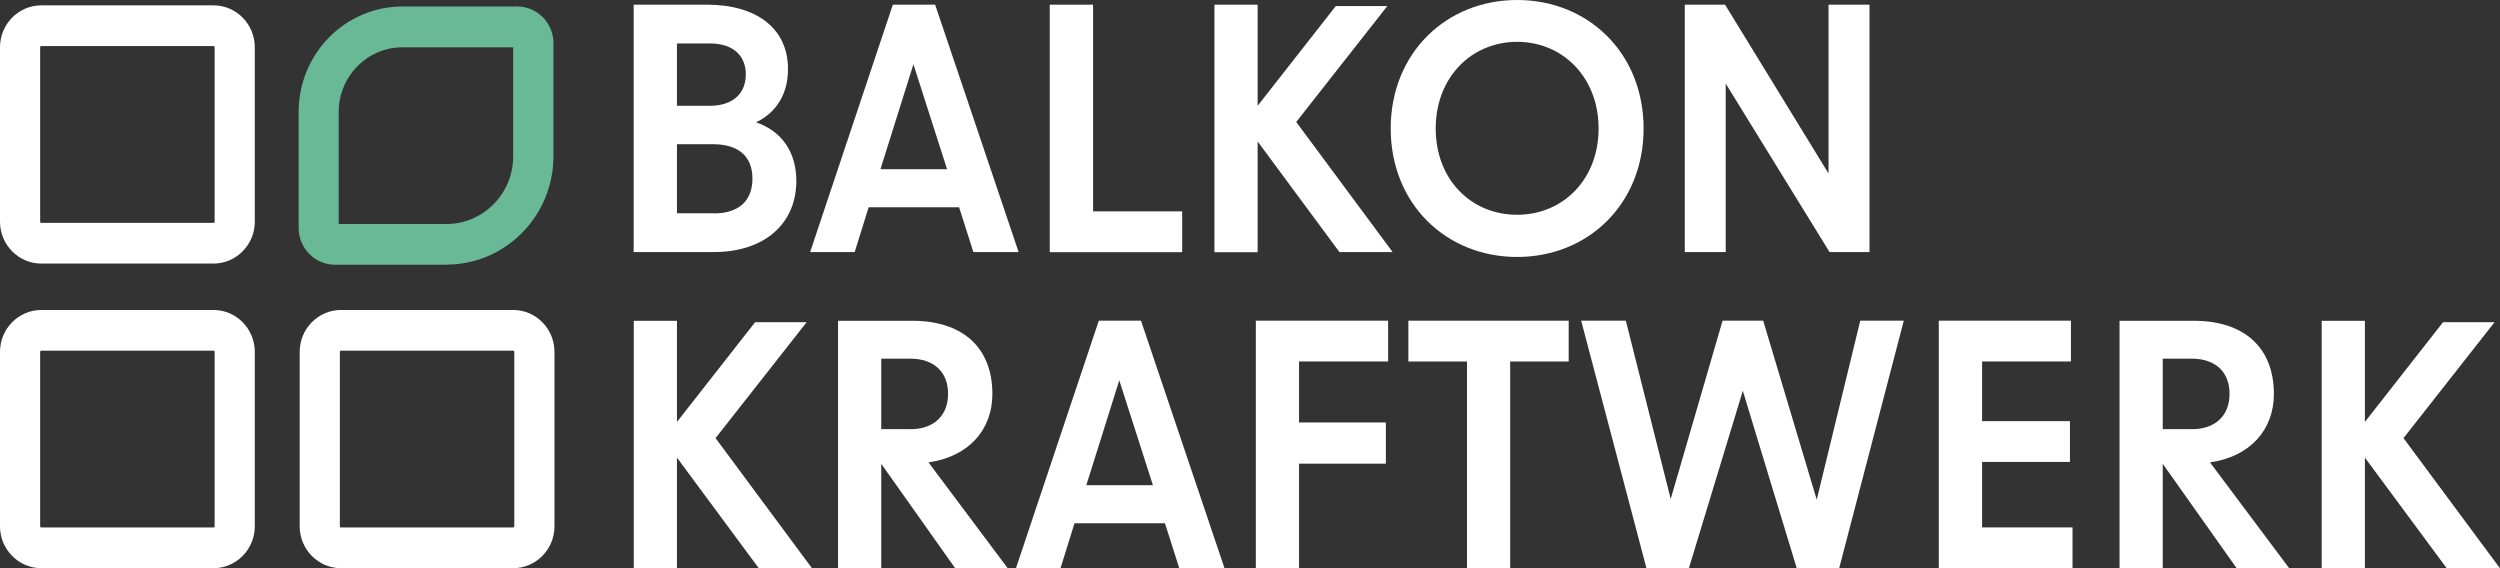
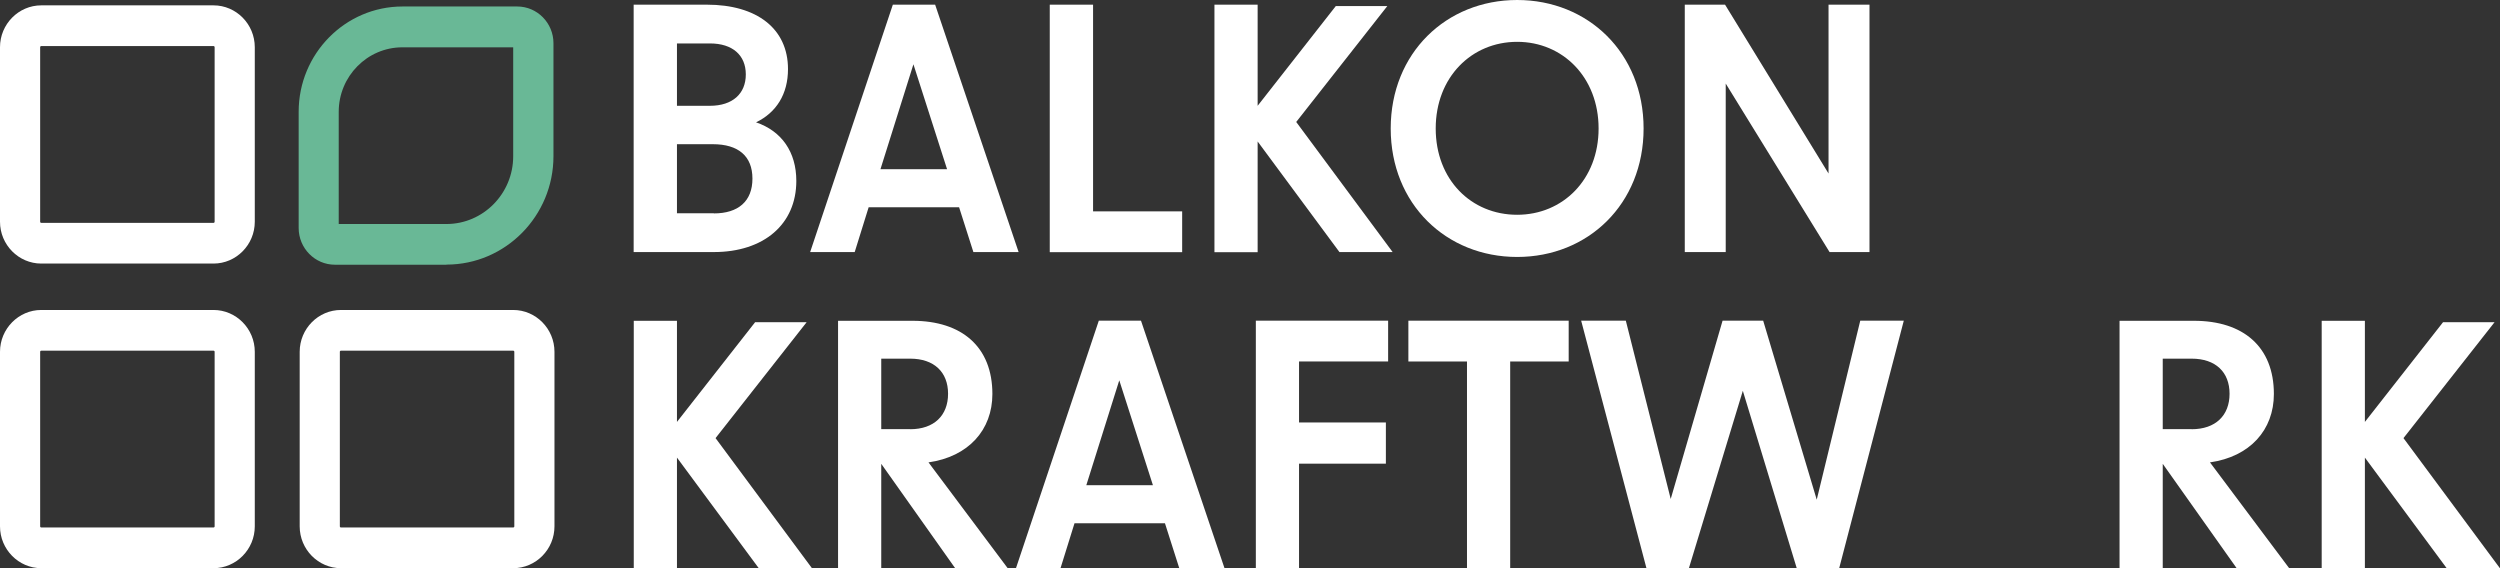
<svg xmlns="http://www.w3.org/2000/svg" width="176" height="40" viewBox="0 0 176 40" fill="none">
  <rect x="0" y="0" width="176" height="40" fill="#333333" stroke="none" />
  <g clip-path="url(#clip0_3207_937)">
    <path d="M44.617 0.329H49.765C53.281 0.329 55.475 2.014 55.475 4.864C55.475 6.621 54.659 7.921 53.226 8.612C55.031 9.23 56.061 10.698 56.061 12.737C56.061 15.794 53.764 17.745 50.256 17.745H44.609V0.329H44.617ZM49.979 7.448C51.571 7.448 52.505 6.597 52.505 5.241C52.505 3.884 51.571 3.058 49.979 3.058H47.658V7.448H49.979ZM50.256 15.024C51.967 15.024 52.972 14.173 52.972 12.576C52.972 10.979 51.967 10.152 50.185 10.152H47.658V15.016H50.256V15.024Z" fill="white" />
    <path d="M62.856 0.329H65.834L71.71 17.745H68.526L67.52 14.591H61.153L60.171 17.745H57.035L62.856 0.329ZM66.673 11.91L64.305 4.526L61.985 11.91H66.665H66.673Z" fill="white" />
    <path d="M73.911 0.329H76.952V14.88H83.224V17.753H73.903V0.329H73.911Z" fill="white" />
    <path d="M88.538 9.968V17.753H85.497V0.329H88.538V7.448L94.042 0.425H97.669L91.254 8.587L98.041 17.745H94.296L88.538 9.96V9.968Z" fill="white" />
    <path d="M97.906 9.045C97.906 3.732 101.818 0 106.808 0C111.797 0 115.709 3.724 115.709 9.045C115.709 14.366 111.797 18.09 106.808 18.09C101.818 18.09 97.906 14.366 97.906 9.045ZM106.808 15.12C110.015 15.12 112.541 12.649 112.541 9.045C112.541 5.441 110.015 2.945 106.808 2.945C103.6 2.945 101.074 5.433 101.074 9.045C101.074 12.656 103.577 15.12 106.808 15.12Z" fill="white" />
    <path d="M118.608 0.329H121.444L128.729 12.215V0.329H131.612V17.745H128.801L121.491 5.883V17.745H118.608V0.329Z" fill="white" />
    <path d="M47.658 32.215V40H44.617V22.584H47.658V29.703L53.162 22.681H56.789L50.375 30.843L57.161 40H53.416L47.658 32.215Z" fill="white" />
    <path d="M62.04 32.664V40H58.999V22.584H64.242C67.71 22.584 69.864 24.414 69.864 27.737C69.864 30.273 68.178 32.151 65.366 32.552L70.941 40H67.243L62.048 32.664H62.04ZM64.075 30.217C65.762 30.217 66.744 29.246 66.744 27.721C66.744 26.196 65.762 25.249 64.075 25.249H62.04V30.209H64.075V30.217Z" fill="white" />
    <path d="M77.348 22.576H80.326L86.202 39.992H83.018L82.013 36.838H75.645L74.663 39.992H71.527L77.356 22.576H77.348ZM81.165 34.157L78.797 26.774L76.477 34.157H81.157H81.165Z" fill="white" />
    <path d="M88.403 22.576H97.724V25.449H91.452V29.743H97.566V32.64H91.452V40H88.411V22.584L88.403 22.576Z" fill="white" />
    <path d="M103.268 25.449H99.15V22.576H110.435V25.449H106.317V40H103.276V25.449H103.268Z" fill="white" />
    <path d="M111.322 22.576H114.458L117.618 35.128L121.269 22.576H124.128L127.898 35.177L130.962 22.576H134.027L129.481 39.992H126.488L122.695 27.512L118.901 39.992H115.908L111.314 22.576H111.322Z" fill="white" />
-     <path d="M136.498 22.576H145.795V25.449H139.539V29.647H145.724V32.52H139.539V37.127H145.906V40H136.49V22.584L136.498 22.576Z" fill="white" />
    <path d="M152.257 32.664V40H149.216V22.584H154.458C157.927 22.584 160.081 24.414 160.081 27.737C160.081 30.273 158.394 32.151 155.583 32.552L161.158 40H157.46L152.265 32.664H152.257ZM154.292 30.217C155.979 30.217 156.961 29.246 156.961 27.721C156.961 26.196 155.979 25.249 154.292 25.249H152.257V30.209H154.292V30.217Z" fill="white" />
    <path d="M166.488 32.215V40H163.447V22.584H166.488V29.703L171.992 22.681H175.619L169.205 30.843L175.992 40H172.246L166.488 32.215Z" fill="white" />
    <path d="M36.129 40H24.004C22.404 40 21.098 38.676 21.098 37.055V24.767C21.098 23.146 22.404 21.822 24.004 21.822H36.129C37.728 21.822 39.035 23.146 39.035 24.767V37.055C39.035 38.676 37.728 40 36.129 40ZM24.004 24.687C23.965 24.687 23.925 24.719 23.925 24.767V37.055C23.925 37.095 23.956 37.135 24.004 37.135H36.129C36.168 37.135 36.208 37.103 36.208 37.055V24.767C36.208 24.727 36.176 24.687 36.129 24.687H24.004Z" fill="white" />
    <path d="M15.031 40H2.906C1.307 40 0 38.676 0 37.055V24.767C0 23.146 1.307 21.822 2.906 21.822H15.031C16.631 21.822 17.937 23.146 17.937 24.767V37.055C17.937 38.676 16.631 40 15.031 40ZM2.906 24.687C2.867 24.687 2.827 24.719 2.827 24.767V37.055C2.827 37.095 2.859 37.135 2.906 37.135H15.031C15.071 37.135 15.11 37.103 15.11 37.055V24.767C15.11 24.727 15.079 24.687 15.031 24.687H2.906Z" fill="white" />
    <path d="M15.031 18.555H2.906C1.307 18.555 0 17.231 0 15.61V3.323C0 1.701 1.307 0.377 2.906 0.377H15.031C16.631 0.377 17.937 1.701 17.937 3.323V15.61C17.937 17.231 16.631 18.555 15.031 18.555ZM2.906 3.242C2.867 3.242 2.827 3.274 2.827 3.323V15.61C2.827 15.65 2.859 15.69 2.906 15.69H15.031C15.071 15.69 15.11 15.658 15.11 15.61V3.323C15.11 3.282 15.079 3.242 15.031 3.242H2.906Z" fill="white" />
    <path d="M31.424 18.636H23.576C22.167 18.636 21.026 17.472 21.026 16.051V7.865C21.026 3.78 24.305 0.457 28.336 0.457H36.414C37.823 0.457 38.964 1.621 38.964 3.042V10.995C38.964 15.209 35.582 18.628 31.432 18.628L31.424 18.636ZM23.854 15.771H31.424C34.022 15.771 36.129 13.628 36.129 11.003V3.331H28.328C25.857 3.331 23.846 5.369 23.846 7.873V15.778L23.854 15.771Z" fill="#69B896" />
  </g>
  <defs>
    <clipPath id="clip0_3207_937">
      <rect width="176" height="40" fill="white" />
    </clipPath>
  </defs>
</svg>